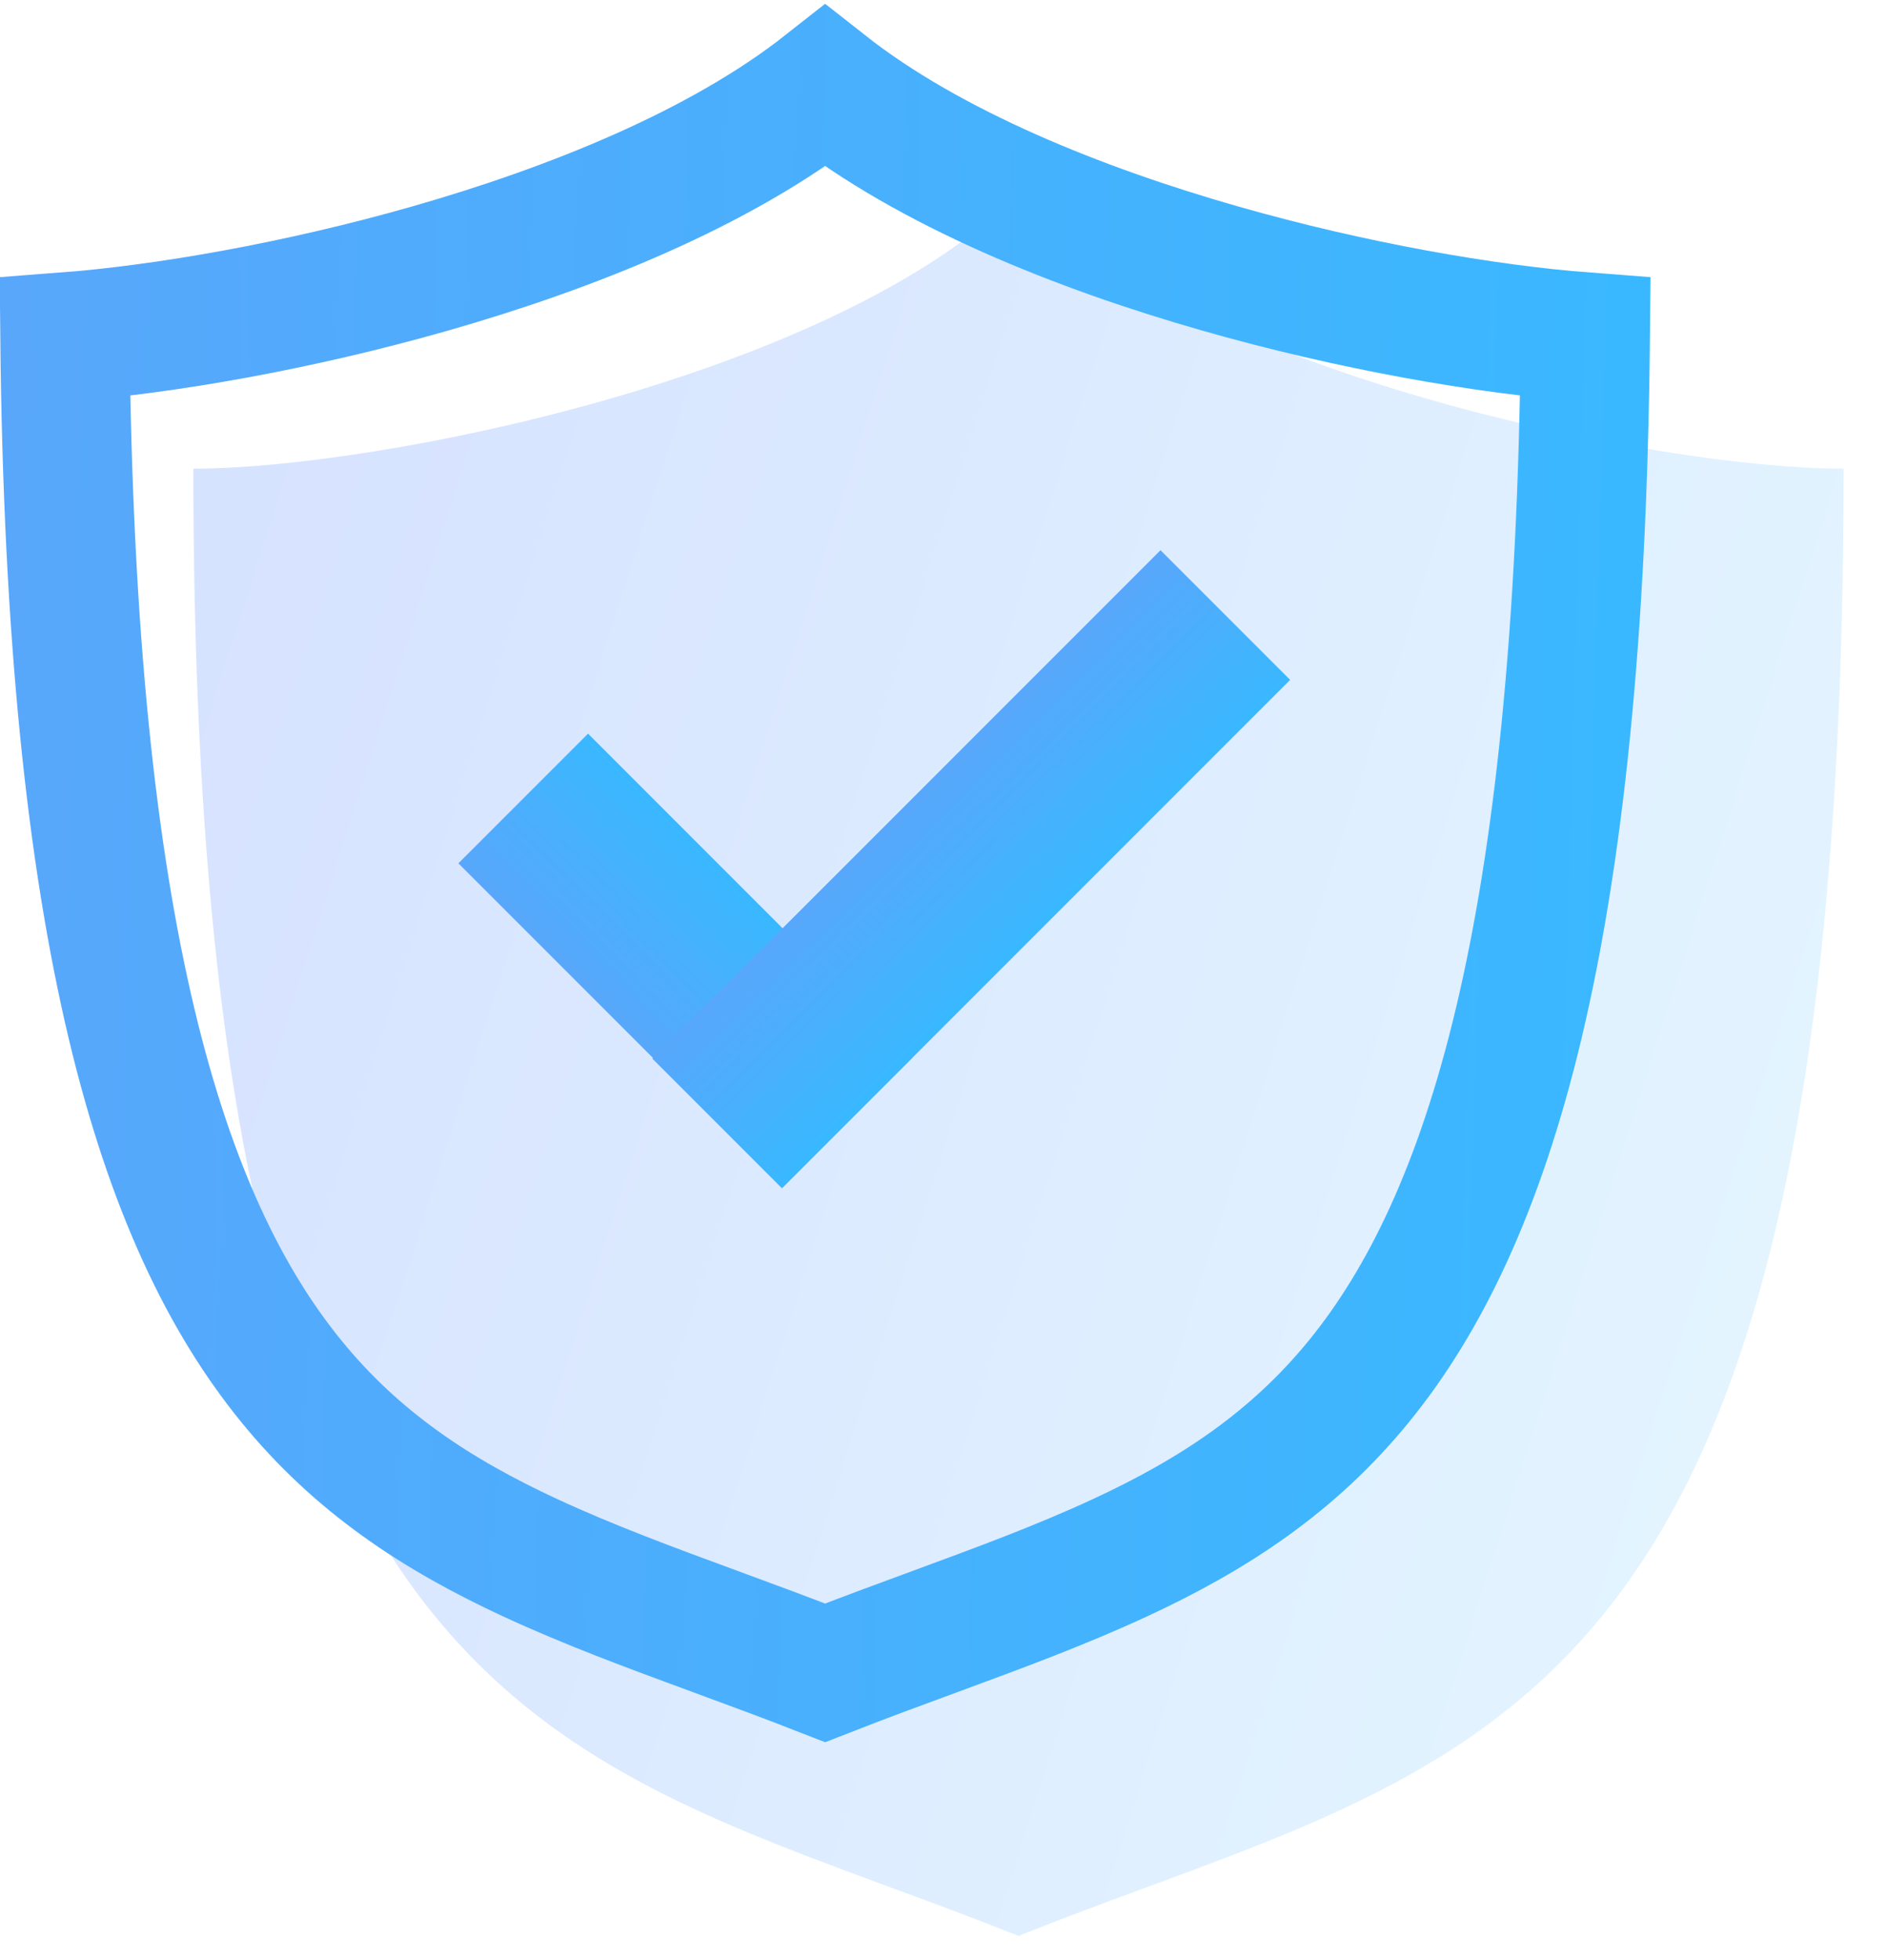
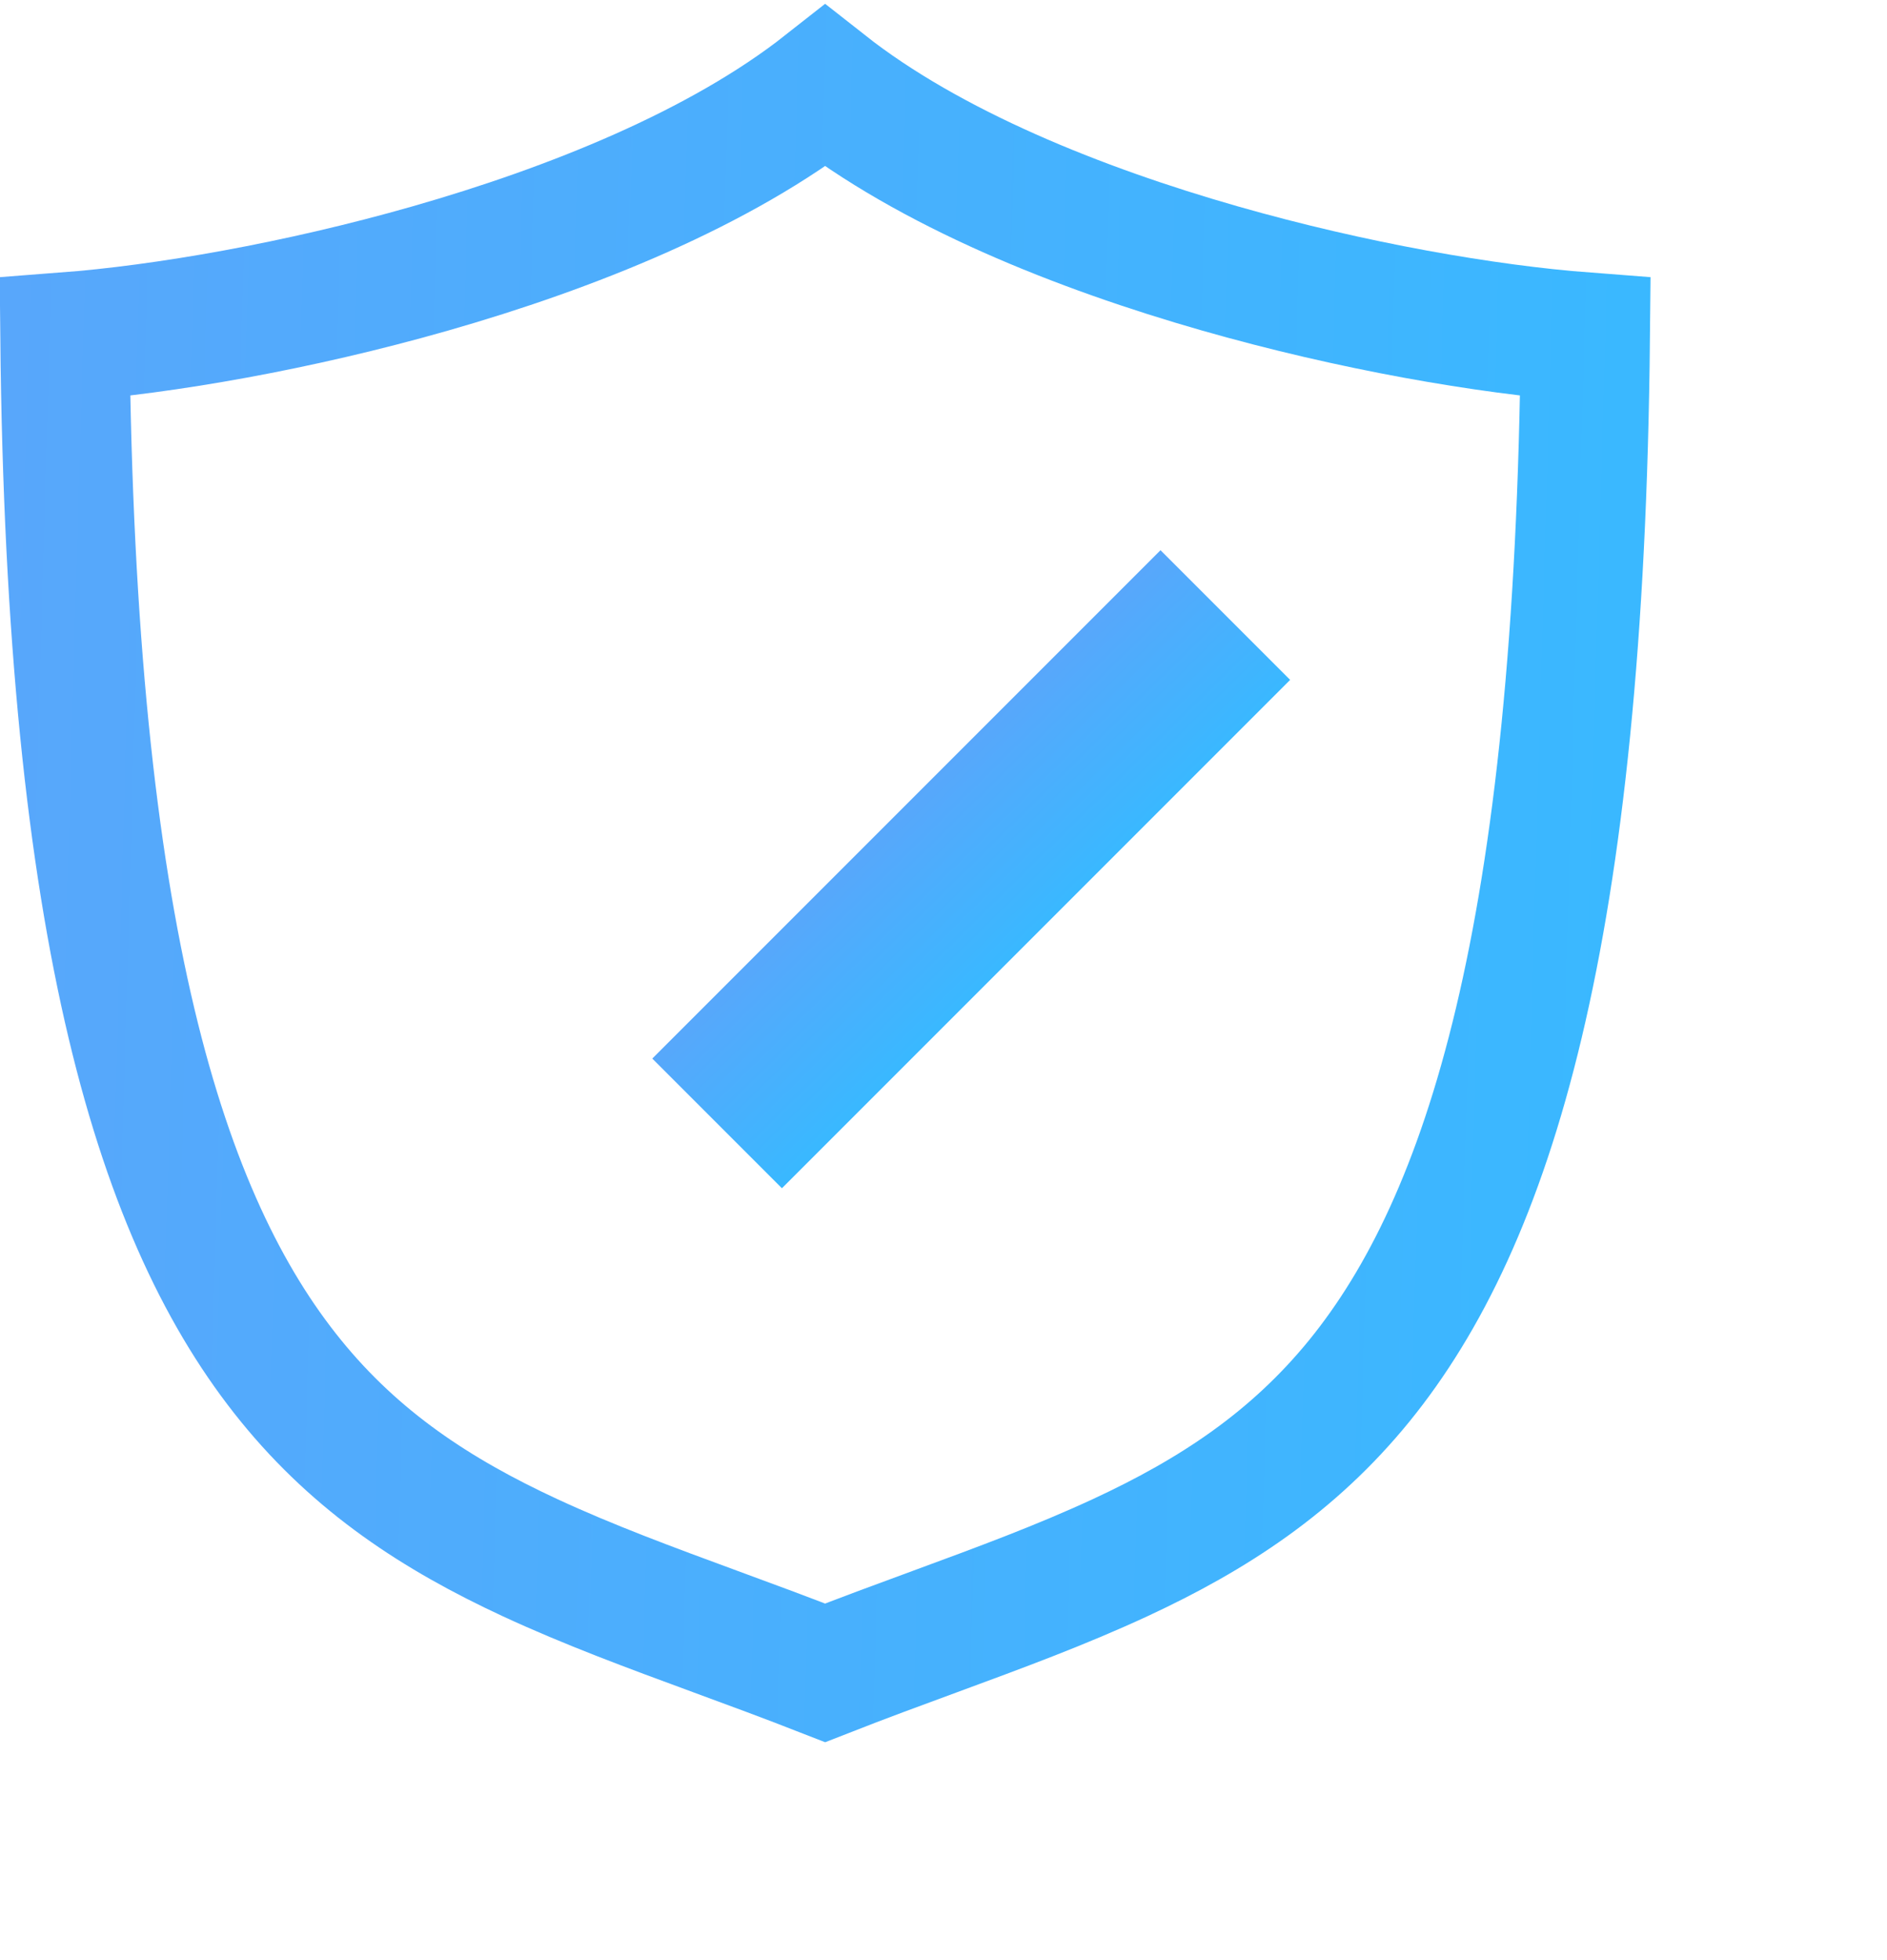
<svg xmlns="http://www.w3.org/2000/svg" width="26" height="27" viewBox="0 0 26 27" fill="none">
-   <path opacity="0.2" d="M2.664 6.456C5.19 6.456 11.507 5.193 14.033 2.667C16.56 5.193 22.875 6.456 25.402 6.456C25.402 24.141 20.348 24.141 14.033 26.667C7.717 24.141 2.664 24.141 2.664 6.456Z" fill="url(#paint0_linear)" />
  <path d="M4.007 19.018C2.221 16.821 0.974 12.871 0.894 4.642C2.257 4.538 4.103 4.22 5.929 3.698C7.867 3.144 9.923 2.323 11.369 1.185C12.815 2.323 14.87 3.144 16.809 3.698C18.635 4.22 20.48 4.538 21.844 4.642C21.764 12.871 20.516 16.821 18.731 19.018C17.817 20.142 16.72 20.86 15.435 21.456C14.617 21.835 13.787 22.141 12.885 22.473C12.403 22.65 11.9 22.835 11.369 23.043C10.837 22.835 10.335 22.65 9.853 22.473C8.951 22.141 8.12 21.835 7.302 21.456C6.017 20.86 4.92 20.142 4.007 19.018Z" stroke="url(#paint1_linear)" stroke-width="1.78" />
-   <rect x="6.316" y="11.892" width="2.526" height="6.316" transform="rotate(-45 6.316 11.892)" fill="url(#paint2_linear)" />
  <rect x="15.99" y="7.579" width="2.526" height="9.903" transform="rotate(45 15.99 7.579)" fill="url(#paint3_linear)" />
  <defs>
    <linearGradient id="paint0_linear" x1="3.252" y1="4.53" x2="31.468" y2="13.508" gradientUnits="userSpaceOnUse">
      <stop offset="0.036" stop-color="#3471FF" />
      <stop offset="1" stop-color="#81DEFF" />
    </linearGradient>
    <linearGradient id="paint1_linear" x1="22.091" y1="18.831" x2="-0.374" y2="18.185" gradientUnits="userSpaceOnUse">
      <stop stop-color="#3AB8FF" />
      <stop offset="1" stop-color="#58A7FB" />
    </linearGradient>
    <linearGradient id="paint2_linear" x1="8.771" y1="16.847" x2="6.273" y2="16.817" gradientUnits="userSpaceOnUse">
      <stop stop-color="#3AB8FF" />
      <stop offset="1" stop-color="#58A7FB" />
    </linearGradient>
    <linearGradient id="paint3_linear" x1="18.445" y1="15.349" x2="15.947" y2="15.33" gradientUnits="userSpaceOnUse">
      <stop stop-color="#3AB8FF" />
      <stop offset="1" stop-color="#58A7FB" />
    </linearGradient>
  </defs>
</svg>